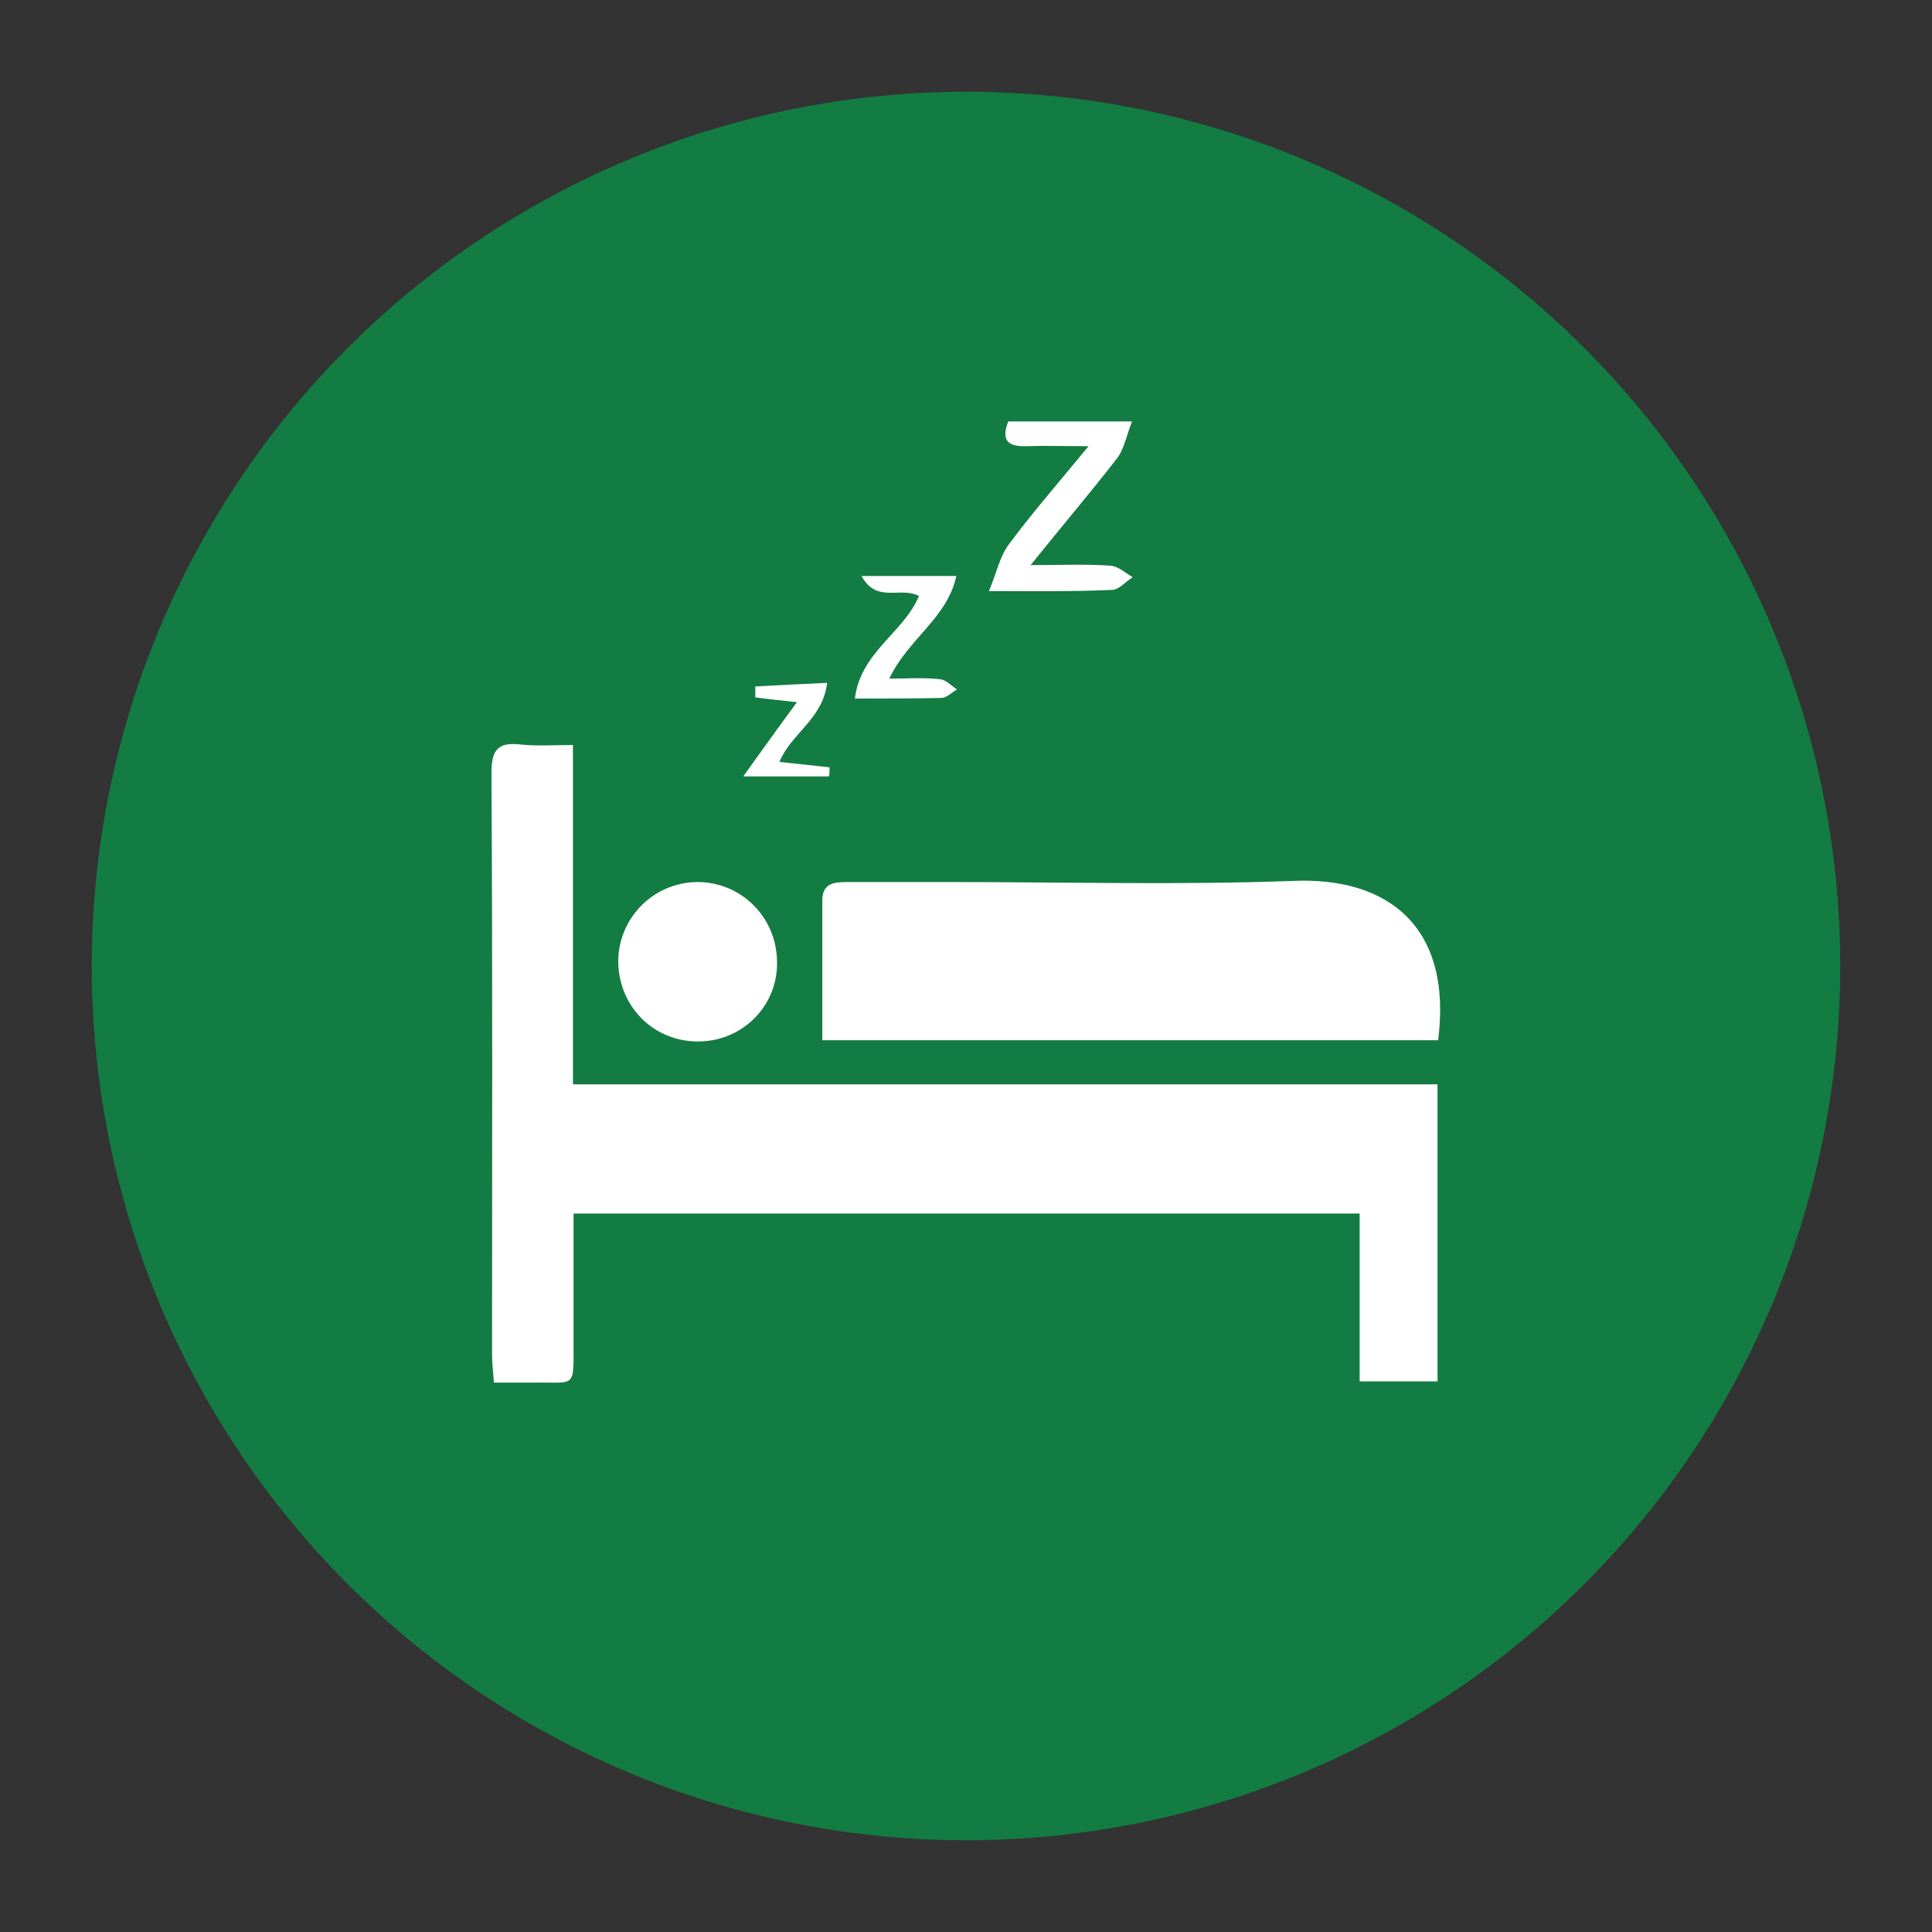
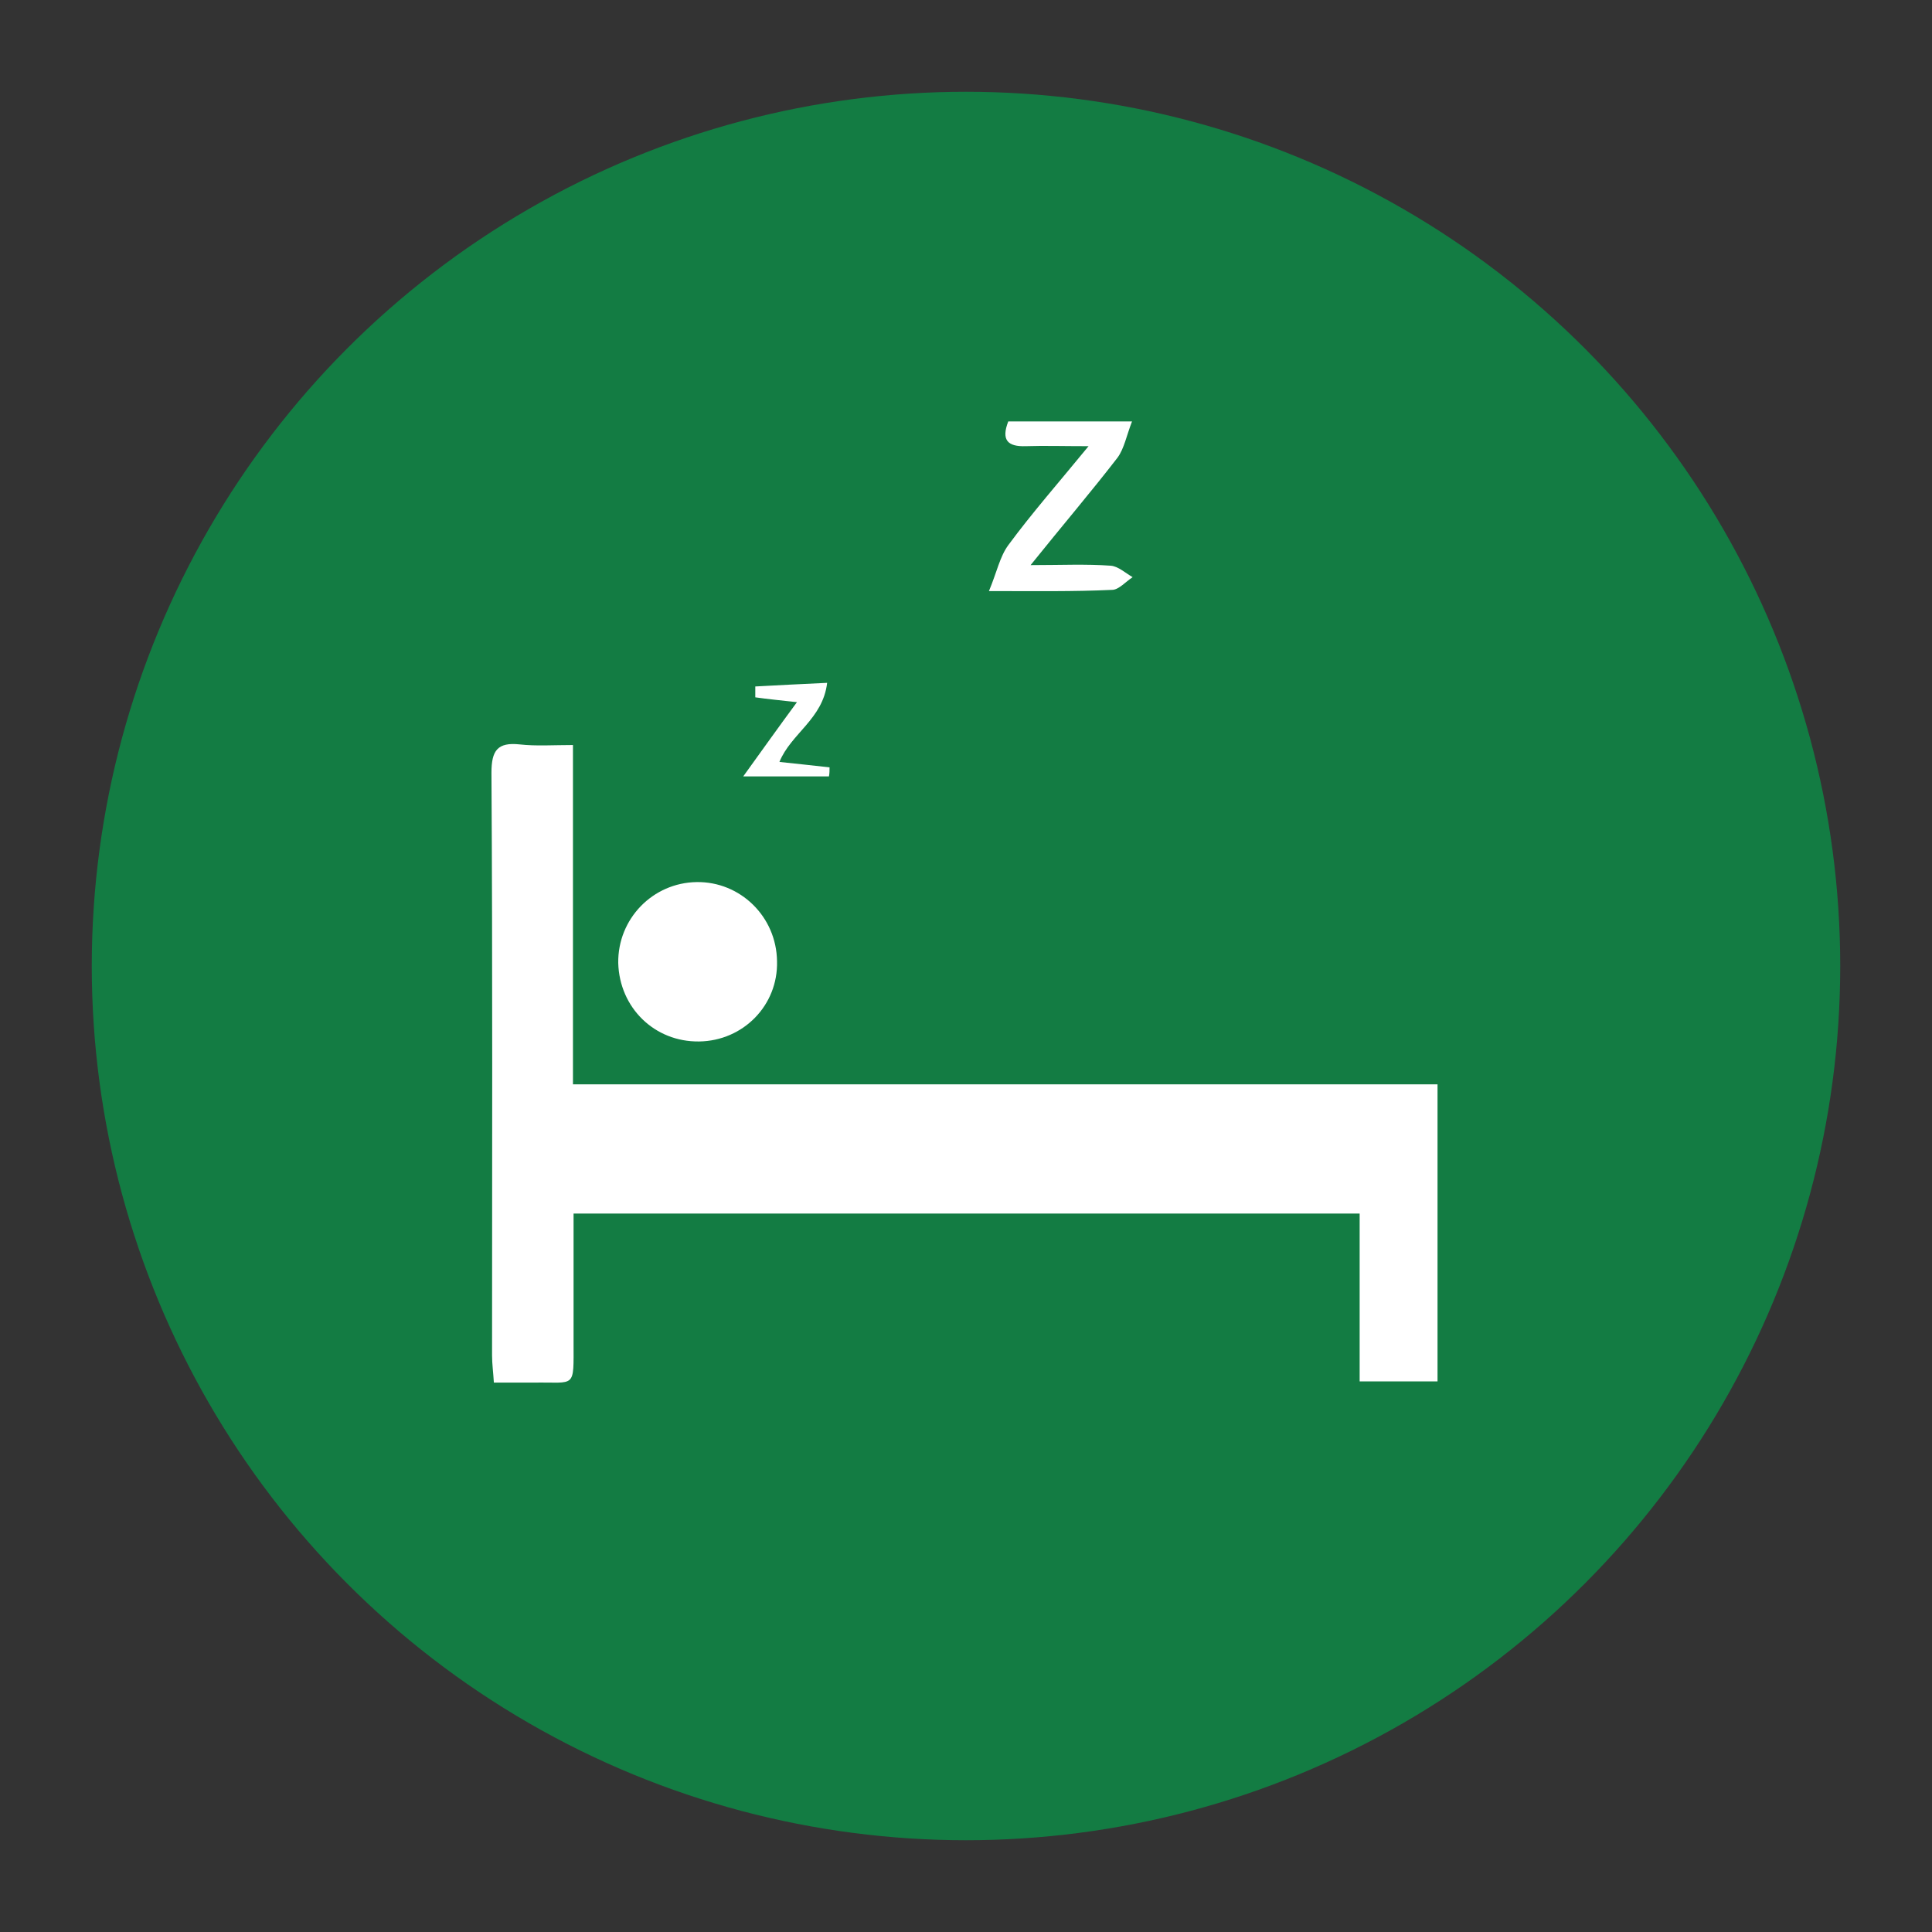
<svg xmlns="http://www.w3.org/2000/svg" id="Layer_1" x="0px" y="0px" viewBox="0 0 32 32" style="enable-background:new 0 0 32 32;" xml:space="preserve">
  <rect x="0" y="0" width="32" height="32" fill="#333333" stroke="none" />
  <style type="text/css">	.st0{fill:#137C43;}	.st1{fill:#FFFFFF;}	.st2{fill-rule:evenodd;clip-rule:evenodd;fill:#FFFFFF;}</style>
  <circle class="st0" cx="16" cy="16" r="14.48" />
  <g>
    <path class="st1" d="M22.52,20.1c-4.37,0-8.67,0-13.02,0c0,0.73,0,1.43,0,2.13c0,0.78,0.04,0.66-0.65,0.67c-0.21,0-0.41,0-0.67,0  c-0.01-0.17-0.03-0.31-0.03-0.45c0-3.22,0.01-6.43-0.01-9.65c0-0.37,0.1-0.51,0.47-0.47c0.27,0.03,0.55,0.01,0.88,0.01  c0,1.89,0,3.72,0,5.62c4.8,0,9.54,0,14.32,0c0,1.67,0,3.28,0,4.92c-0.43,0-0.83,0-1.29,0C22.52,21.96,22.52,21.05,22.52,20.1z" />
-     <path class="st1" d="M23.82,17.23c-3.4,0-6.77,0-10.2,0c0-0.78,0-1.55,0-2.31c0-0.3,0.2-0.31,0.42-0.31c0.59,0,1.18,0,1.77,0  c1.88,0,3.75,0.05,5.63-0.02C22.98,14.53,24.06,15.34,23.82,17.23z" />
    <path class="st1" d="M11.58,17.25c-0.74,0.01-1.32-0.56-1.34-1.3c-0.01-0.73,0.57-1.33,1.3-1.34c0.72-0.01,1.32,0.57,1.33,1.31  C12.89,16.65,12.31,17.24,11.58,17.25z" />
    <path class="st1" d="M16.38,9.79c0.13-0.31,0.18-0.57,0.32-0.76c0.39-0.53,0.83-1.03,1.33-1.64c-0.42,0-0.73-0.01-1.04,0  c-0.3,0.01-0.41-0.1-0.29-0.41c0.65,0,1.29,0,2.05,0c-0.09,0.23-0.13,0.45-0.24,0.6c-0.44,0.57-0.91,1.12-1.44,1.78  c0.5,0,0.92-0.02,1.33,0.01c0.12,0.01,0.24,0.12,0.36,0.19c-0.11,0.07-0.23,0.21-0.34,0.21C17.78,9.8,17.15,9.79,16.38,9.79z" />
-     <path class="st1" d="M15.22,9.87c-0.31-0.16-0.7,0.13-0.95-0.33c0.56,0,1.03,0,1.57,0c-0.15,0.7-0.8,1.04-1.11,1.7  c0.3,0,0.57-0.02,0.84,0.01c0.1,0.01,0.19,0.11,0.28,0.17c-0.09,0.05-0.17,0.14-0.26,0.14c-0.45,0.01-0.91,0.01-1.43,0.01  C14.25,10.8,14.98,10.47,15.22,9.87z" />
    <path class="st1" d="M13.2,11.63c-0.27-0.03-0.48-0.05-0.69-0.08c0-0.06,0-0.12,0-0.18c0.37-0.02,0.75-0.04,1.19-0.06  c-0.07,0.6-0.6,0.84-0.79,1.31c0.29,0.03,0.56,0.06,0.83,0.09c0,0.05,0,0.1-0.01,0.15c-0.43,0-0.86,0-1.42,0  C12.62,12.43,12.89,12.05,13.2,11.63z" />
  </g>
</svg>